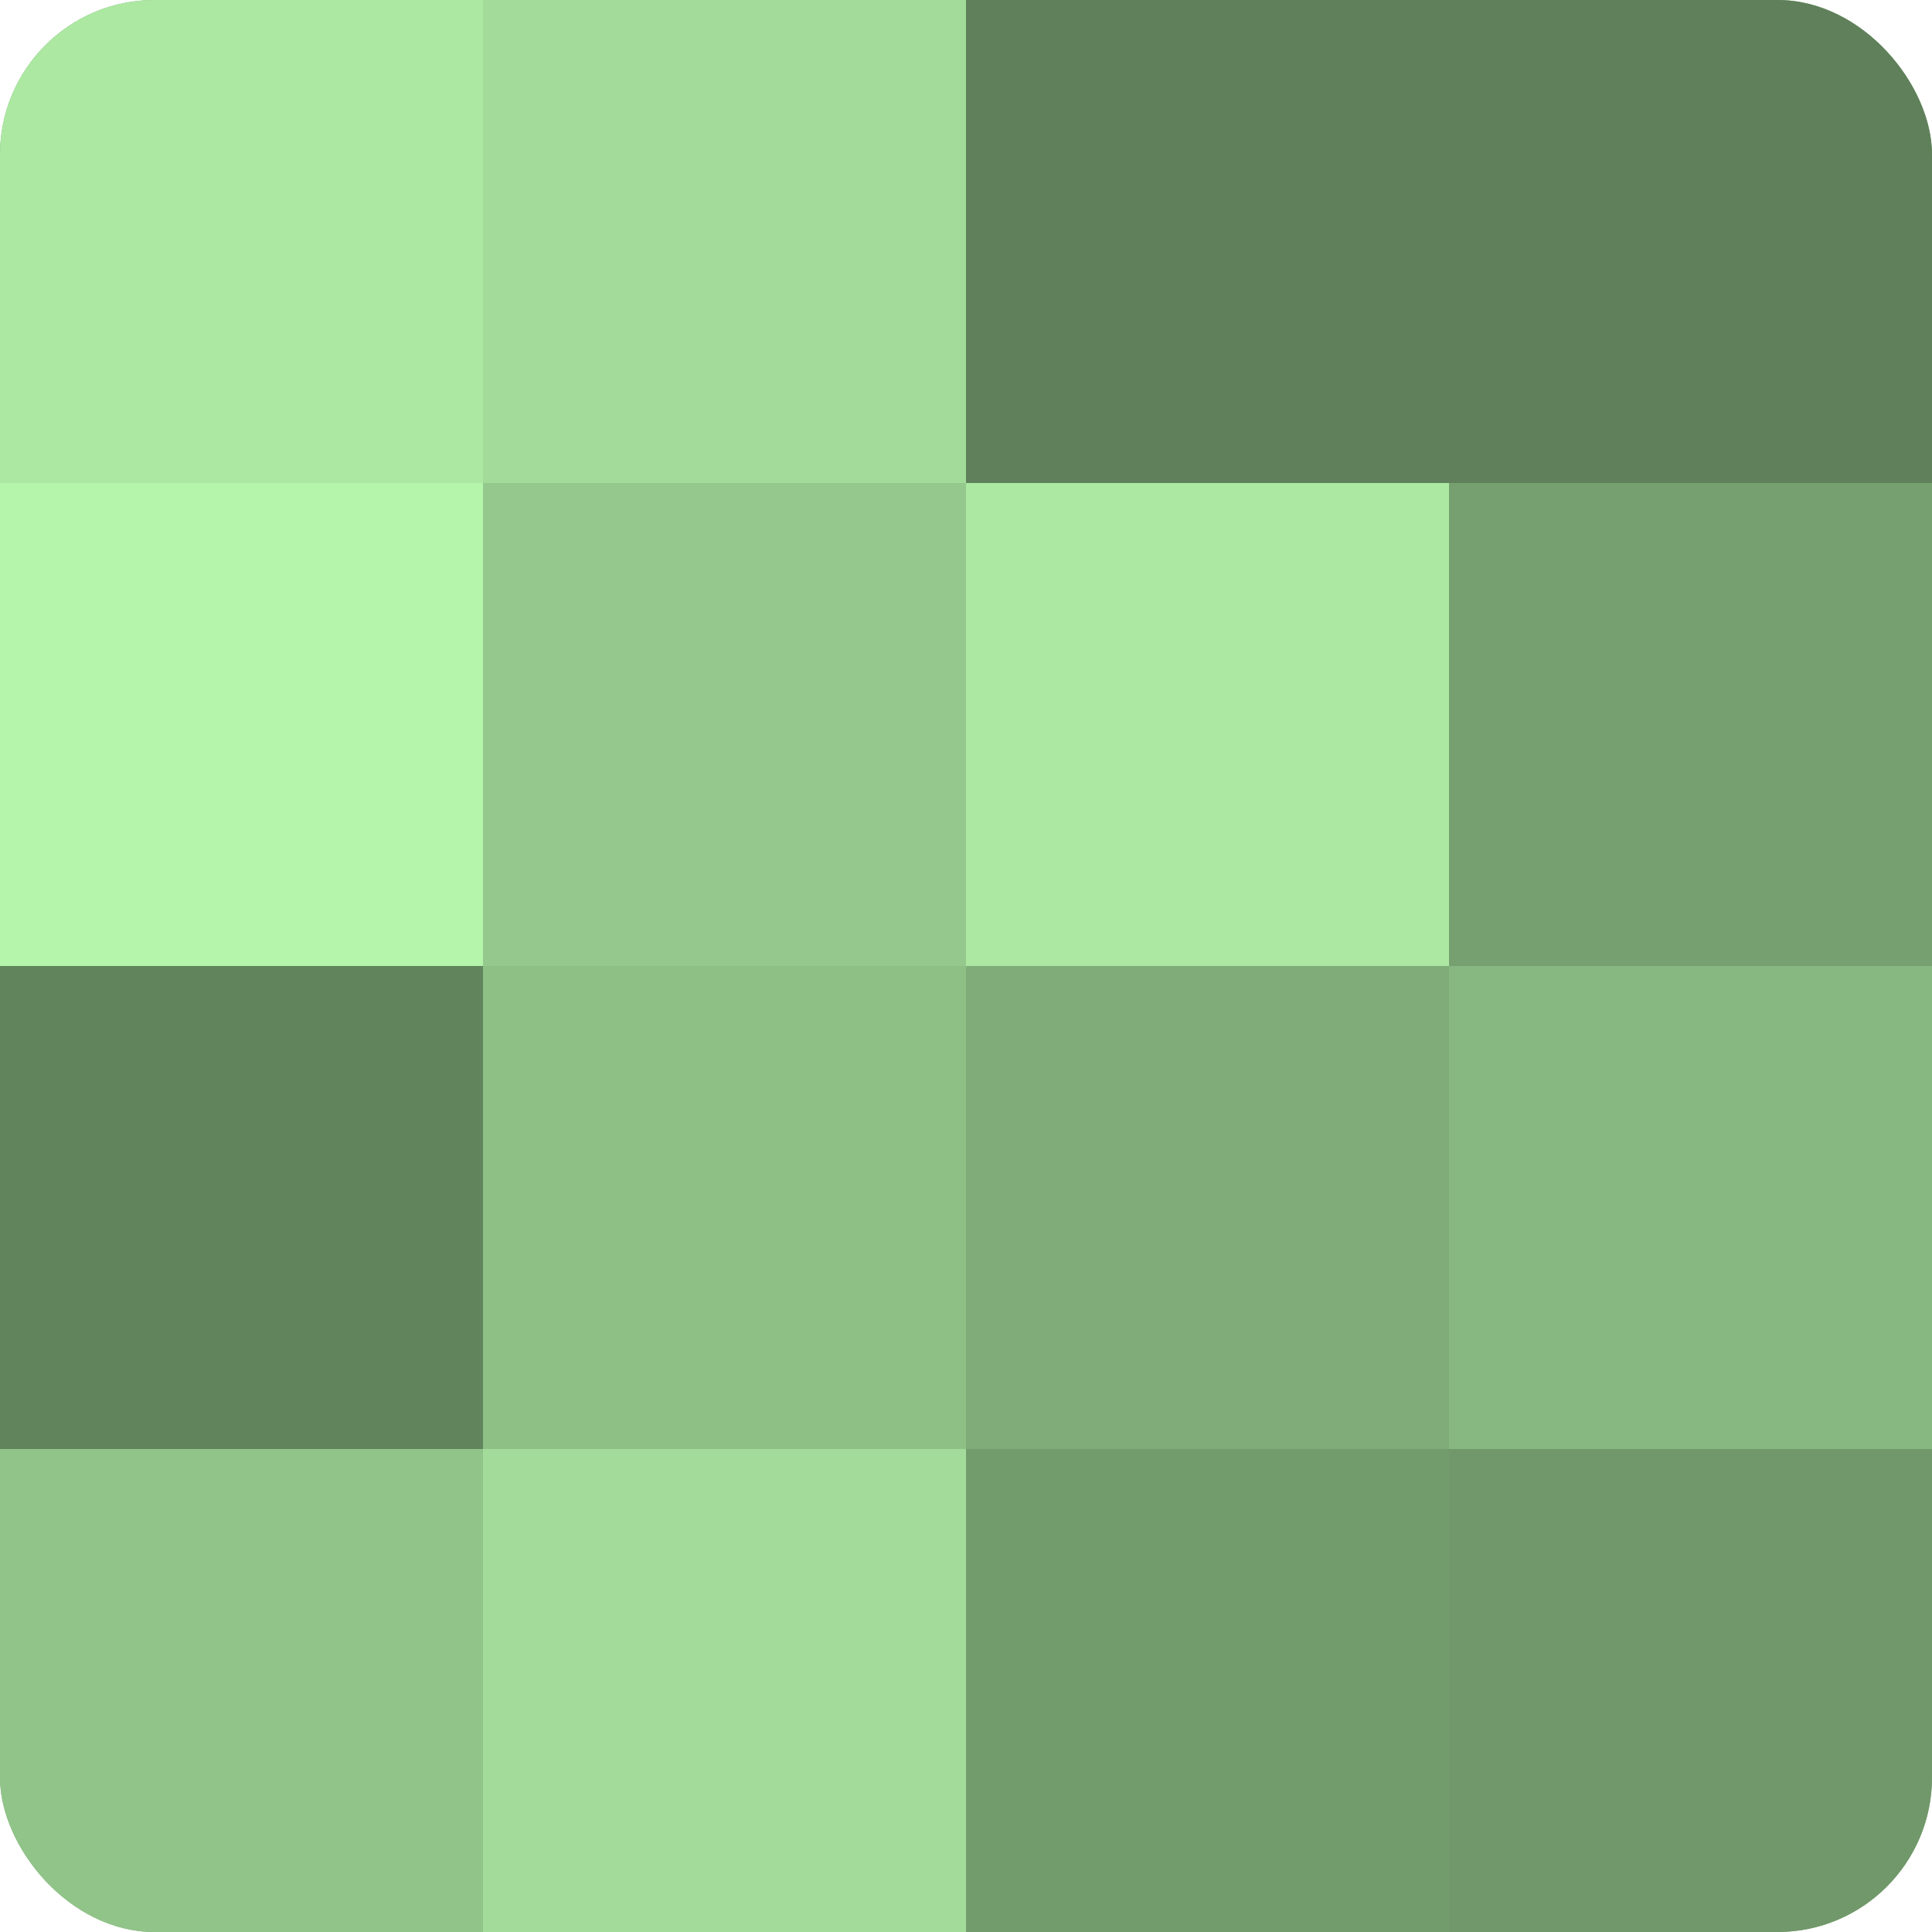
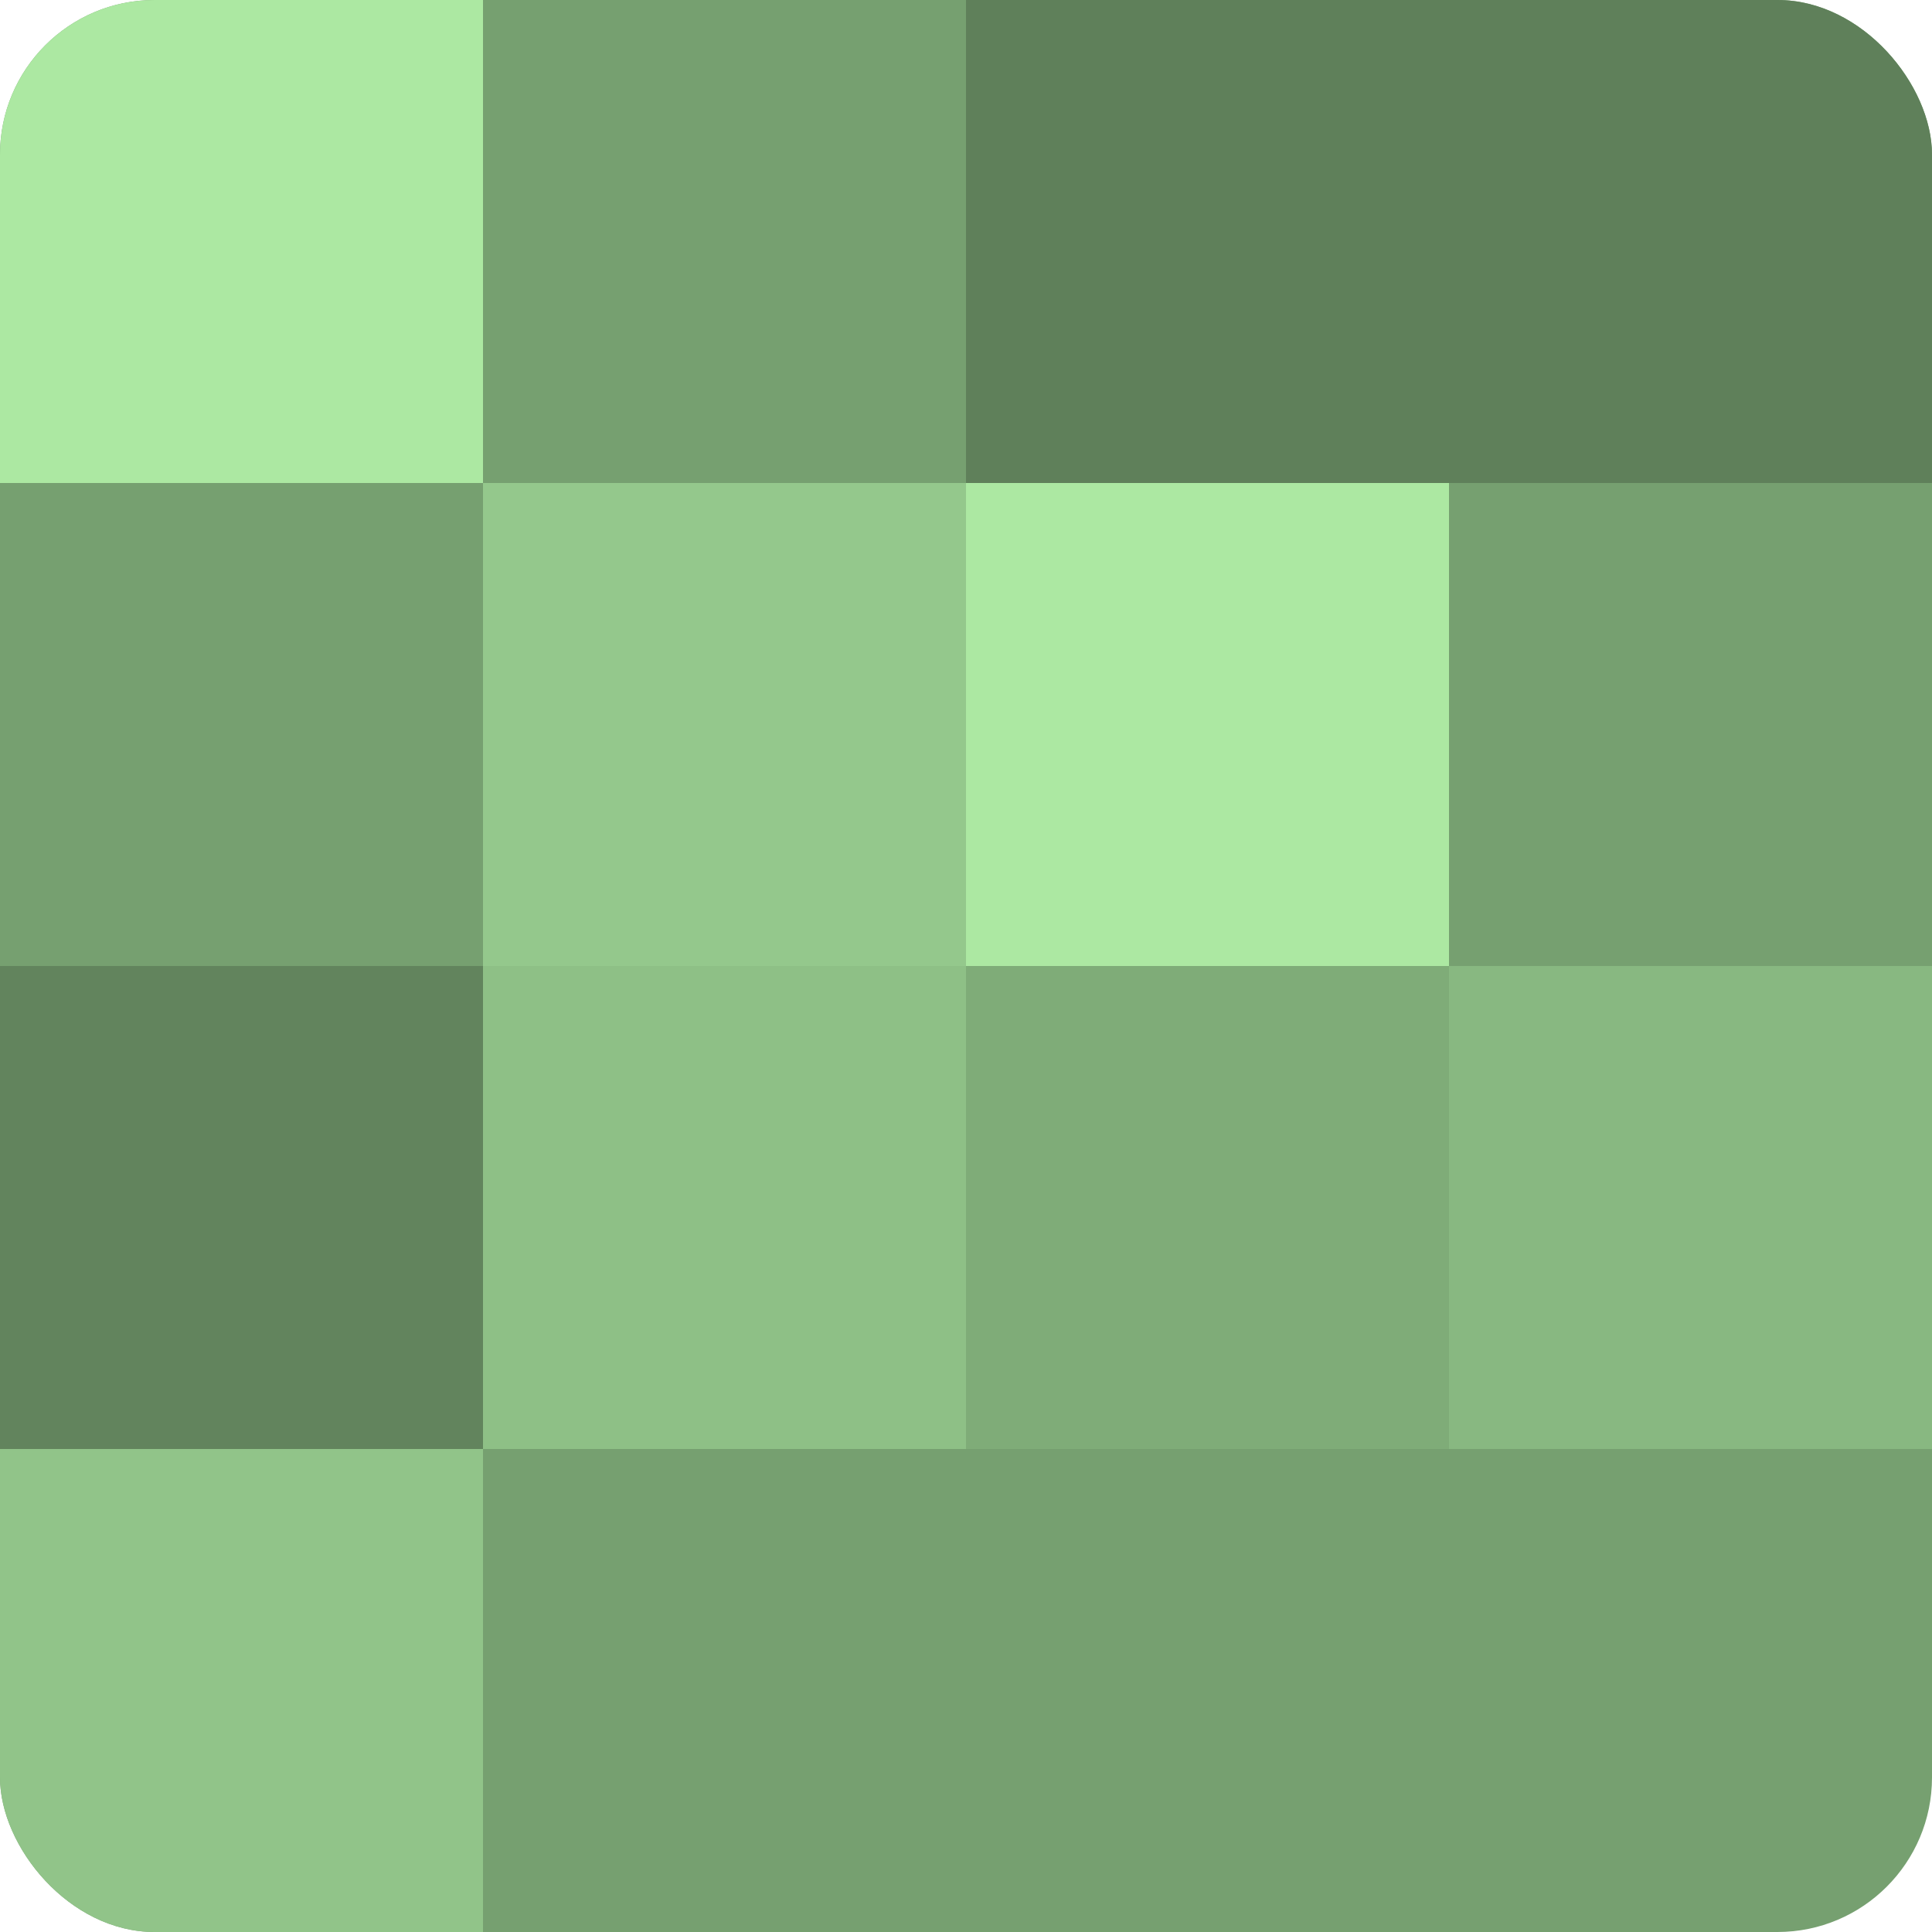
<svg xmlns="http://www.w3.org/2000/svg" width="60" height="60" viewBox="0 0 100 100" preserveAspectRatio="xMidYMid meet">
  <defs>
    <clipPath id="c" width="100" height="100">
      <rect width="100" height="100" rx="8" ry="8" />
    </clipPath>
  </defs>
  <g clip-path="url(#c)">
    <rect width="100" height="100" fill="#76a070" />
    <rect width="25" height="25" fill="#ace8a2" />
-     <rect y="25" width="25" height="25" fill="#b4f4ab" />
    <rect y="50" width="25" height="25" fill="#62845d" />
    <rect y="75" width="25" height="25" fill="#91c489" />
-     <rect x="25" width="25" height="25" fill="#a3dc9a" />
    <rect x="25" y="25" width="25" height="25" fill="#94c88c" />
    <rect x="25" y="50" width="25" height="25" fill="#8ec086" />
-     <rect x="25" y="75" width="25" height="25" fill="#a3dc9a" />
    <rect x="50" width="25" height="25" fill="#5f805a" />
    <rect x="50" y="25" width="25" height="25" fill="#ace8a2" />
    <rect x="50" y="50" width="25" height="25" fill="#7fac78" />
-     <rect x="50" y="75" width="25" height="25" fill="#739c6d" />
    <rect x="75" width="25" height="25" fill="#5f805a" />
    <rect x="75" y="25" width="25" height="25" fill="#76a070" />
    <rect x="75" y="50" width="25" height="25" fill="#88b881" />
-     <rect x="75" y="75" width="25" height="25" fill="#71986a" />
  </g>
</svg>